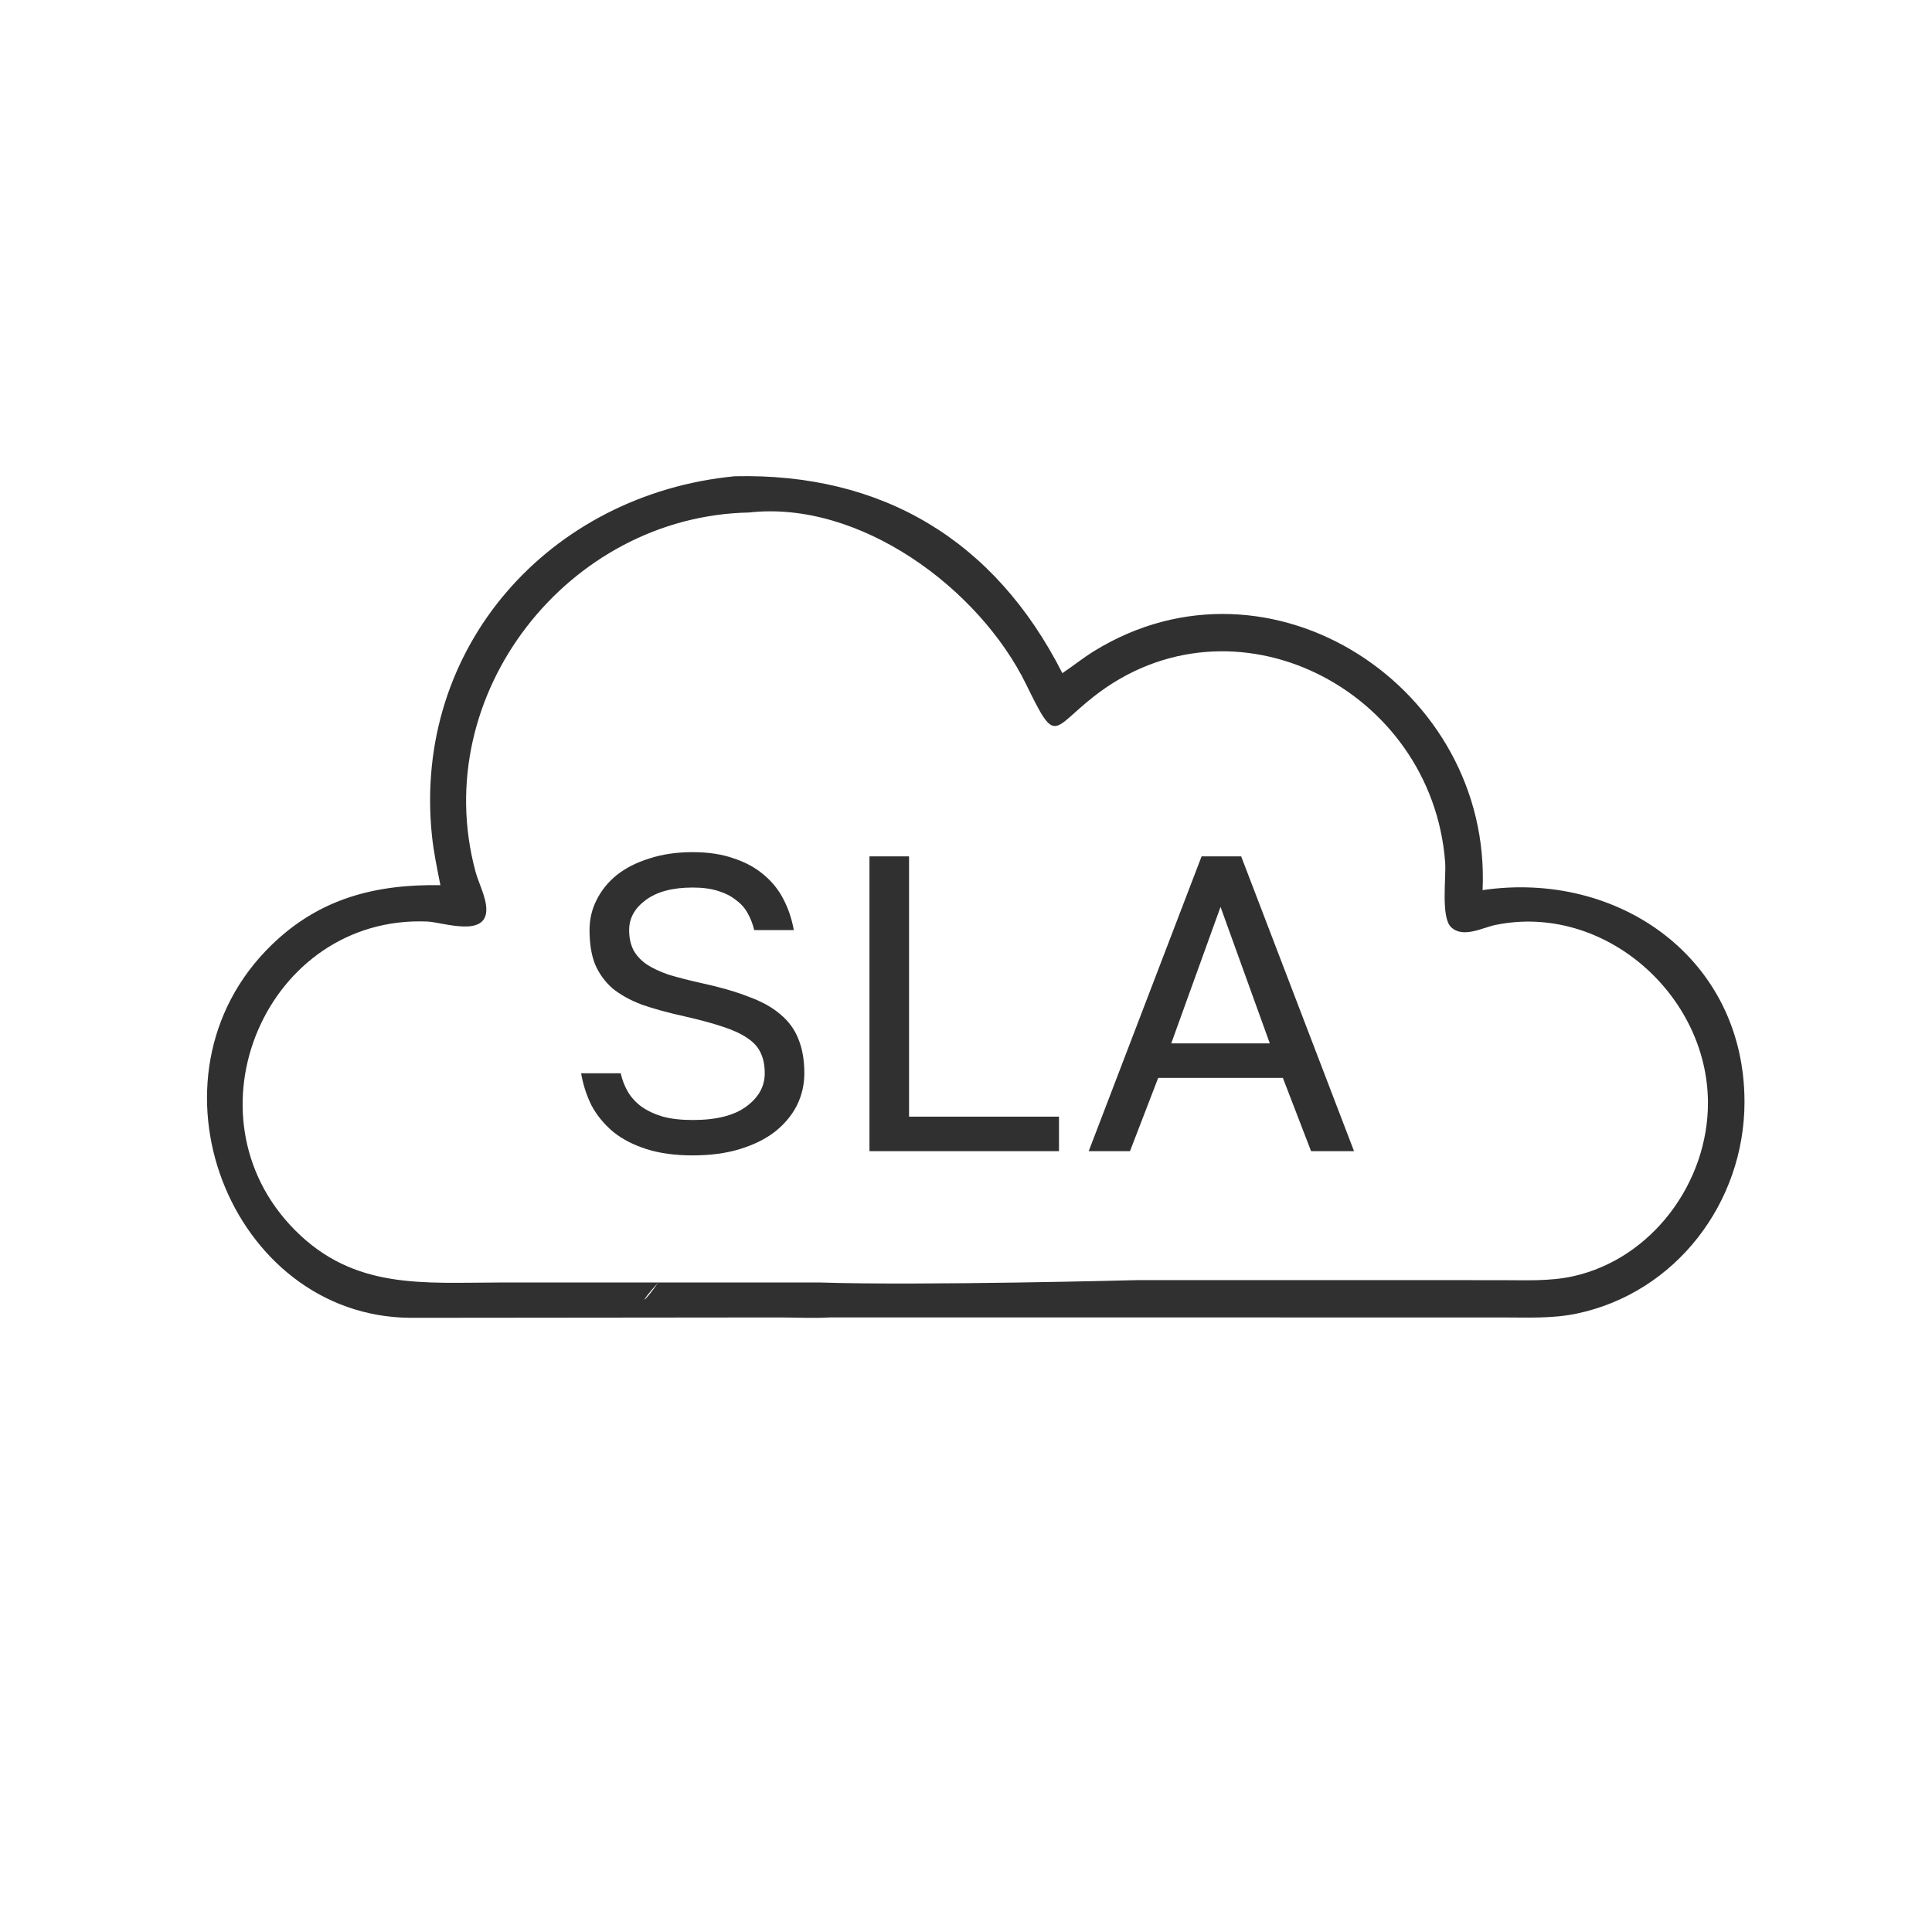
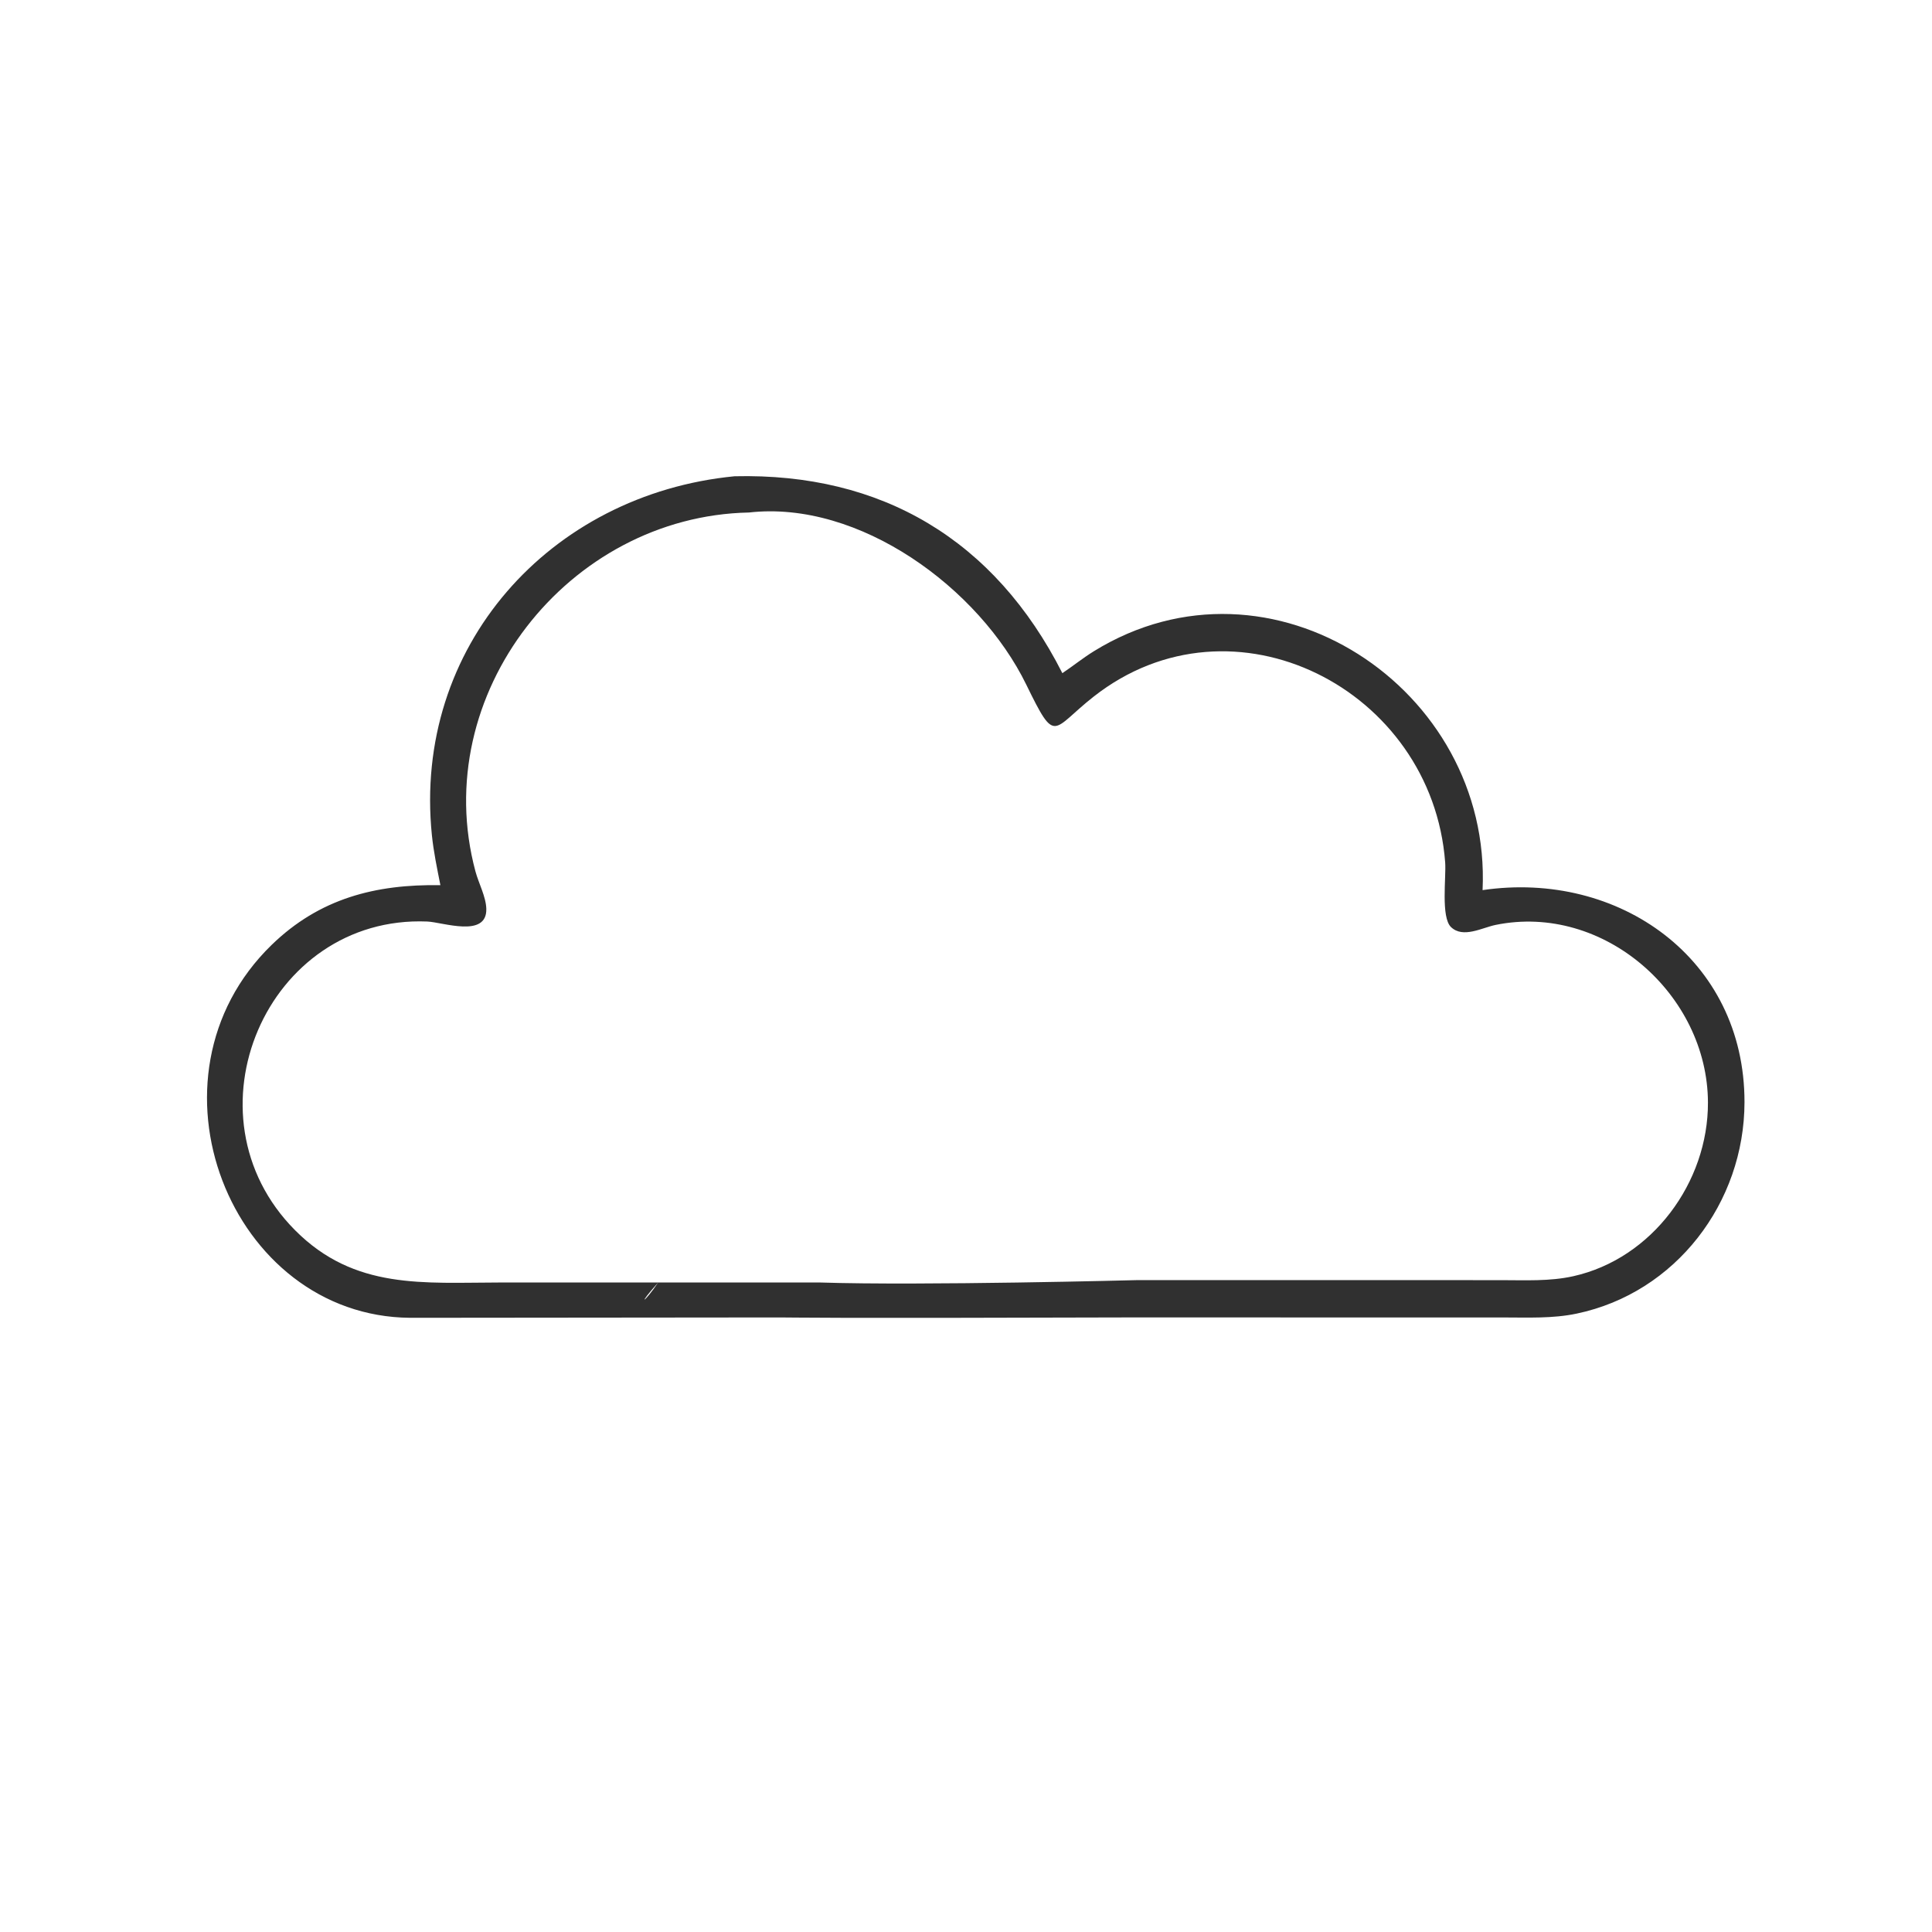
<svg xmlns="http://www.w3.org/2000/svg" width="98" height="98" viewBox="0 0 98 98" fill="none">
-   <path d="M22.339 44.9C22.173 44.059 21.994 43.213 21.907 42.36C20.936 32.818 27.878 25.073 37.262 24.158C44.71 23.982 50.447 27.366 53.888 34.146C54.429 33.784 54.93 33.377 55.486 33.033C64.466 27.489 75.68 34.926 75.203 45.151C82.113 44.135 88.496 48.633 88.489 55.905C88.484 61.008 84.999 65.582 79.973 66.633C78.752 66.889 77.506 66.828 76.267 66.828L57.239 66.826H42.093C41.248 66.876 40.392 66.828 39.545 66.827L20.801 66.845C11.69 66.775 6.861 54.647 13.78 47.929C16.209 45.571 19.045 44.847 22.339 44.9ZM37.988 25.997C28.811 26.182 21.704 35.23 24.118 44.205C24.278 44.8 24.653 45.49 24.668 46.102C24.704 47.594 22.453 46.776 21.673 46.744C13.524 46.41 9.158 56.564 14.97 62.406C17.987 65.439 21.485 65.057 25.401 65.054L33.387 65.054C32.286 66.285 32.662 66.122 33.387 65.054C34.95 65.054 34.223 65.054 35.241 65.054C35.762 65.441 37.819 64.858 36.693 65.704C35.826 66.355 35.902 66.16 35.337 65.558L35.241 65.054H41.593C46.749 65.222 57.7 64.933 57.7 64.933L76.128 64.935C77.347 64.935 78.606 65.003 79.802 64.736C83.806 63.844 86.65 59.969 86.635 55.922C86.616 50.448 81.352 45.795 75.865 46.916C75.179 47.056 74.215 47.61 73.604 47.028C73.079 46.527 73.362 44.486 73.306 43.748C72.646 34.949 62.542 29.784 55.475 35.336C53.334 37.019 53.57 37.829 52.058 34.729C49.673 29.841 43.603 25.36 37.988 25.997Z" fill="#303030" />
-   <path d="M35.138 58.607C34.241 58.607 33.458 58.5 32.788 58.286C32.119 58.072 31.557 57.781 31.101 57.41C30.645 57.026 30.282 56.584 30.011 56.086C29.755 55.573 29.577 55.025 29.477 54.441H31.485C31.557 54.768 31.678 55.082 31.849 55.381C32.019 55.666 32.247 55.915 32.532 56.129C32.831 56.342 33.194 56.513 33.622 56.641C34.049 56.755 34.554 56.812 35.138 56.812C36.335 56.812 37.239 56.584 37.852 56.129C38.478 55.673 38.791 55.11 38.791 54.441C38.791 54.028 38.72 53.679 38.578 53.394C38.45 53.109 38.222 52.86 37.894 52.646C37.581 52.433 37.161 52.24 36.634 52.07C36.121 51.899 35.487 51.728 34.733 51.557C33.892 51.372 33.166 51.172 32.553 50.959C31.955 50.731 31.457 50.453 31.058 50.126C30.674 49.784 30.382 49.378 30.182 48.908C29.997 48.438 29.904 47.861 29.904 47.178C29.904 46.622 30.026 46.109 30.268 45.639C30.51 45.155 30.852 44.735 31.293 44.379C31.749 44.023 32.297 43.745 32.938 43.546C33.593 43.332 34.327 43.225 35.138 43.225C35.936 43.225 36.634 43.332 37.232 43.546C37.83 43.745 38.336 44.023 38.749 44.379C39.176 44.735 39.511 45.155 39.753 45.639C39.995 46.109 40.166 46.622 40.266 47.178H38.257C38.186 46.878 38.079 46.601 37.937 46.344C37.794 46.074 37.595 45.846 37.339 45.661C37.097 45.461 36.79 45.305 36.42 45.191C36.064 45.077 35.637 45.02 35.138 45.02C34.113 45.02 33.315 45.233 32.746 45.661C32.19 46.074 31.913 46.579 31.913 47.178C31.913 47.562 31.984 47.897 32.126 48.181C32.269 48.452 32.489 48.694 32.788 48.908C33.088 49.107 33.465 49.285 33.921 49.442C34.391 49.584 34.946 49.727 35.587 49.869C36.513 50.069 37.303 50.297 37.958 50.553C38.628 50.795 39.169 51.094 39.582 51.45C40.009 51.806 40.315 52.226 40.5 52.71C40.7 53.195 40.8 53.772 40.8 54.441C40.8 55.025 40.671 55.573 40.415 56.086C40.159 56.584 39.788 57.026 39.304 57.41C38.82 57.781 38.229 58.072 37.531 58.286C36.833 58.5 36.036 58.607 35.138 58.607ZM44.103 43.439H46.111V56.641H53.717V58.393H44.103V43.439ZM65.073 54.676H58.749L57.318 58.393H55.224L60.95 43.439H62.958L68.683 58.393H66.504L65.073 54.676ZM59.411 52.924H64.41L61.911 46.002L59.411 52.924Z" fill="#303030" />
+   <path d="M22.339 44.9C22.173 44.059 21.994 43.213 21.907 42.36C20.936 32.818 27.878 25.073 37.262 24.158C44.71 23.982 50.447 27.366 53.888 34.146C54.429 33.784 54.93 33.377 55.486 33.033C64.466 27.489 75.68 34.926 75.203 45.151C82.113 44.135 88.496 48.633 88.489 55.905C88.484 61.008 84.999 65.582 79.973 66.633C78.752 66.889 77.506 66.828 76.267 66.828L57.239 66.826C41.248 66.876 40.392 66.828 39.545 66.827L20.801 66.845C11.69 66.775 6.861 54.647 13.78 47.929C16.209 45.571 19.045 44.847 22.339 44.9ZM37.988 25.997C28.811 26.182 21.704 35.23 24.118 44.205C24.278 44.8 24.653 45.49 24.668 46.102C24.704 47.594 22.453 46.776 21.673 46.744C13.524 46.41 9.158 56.564 14.97 62.406C17.987 65.439 21.485 65.057 25.401 65.054L33.387 65.054C32.286 66.285 32.662 66.122 33.387 65.054C34.95 65.054 34.223 65.054 35.241 65.054C35.762 65.441 37.819 64.858 36.693 65.704C35.826 66.355 35.902 66.16 35.337 65.558L35.241 65.054H41.593C46.749 65.222 57.7 64.933 57.7 64.933L76.128 64.935C77.347 64.935 78.606 65.003 79.802 64.736C83.806 63.844 86.65 59.969 86.635 55.922C86.616 50.448 81.352 45.795 75.865 46.916C75.179 47.056 74.215 47.61 73.604 47.028C73.079 46.527 73.362 44.486 73.306 43.748C72.646 34.949 62.542 29.784 55.475 35.336C53.334 37.019 53.57 37.829 52.058 34.729C49.673 29.841 43.603 25.36 37.988 25.997Z" fill="#303030" />
</svg>